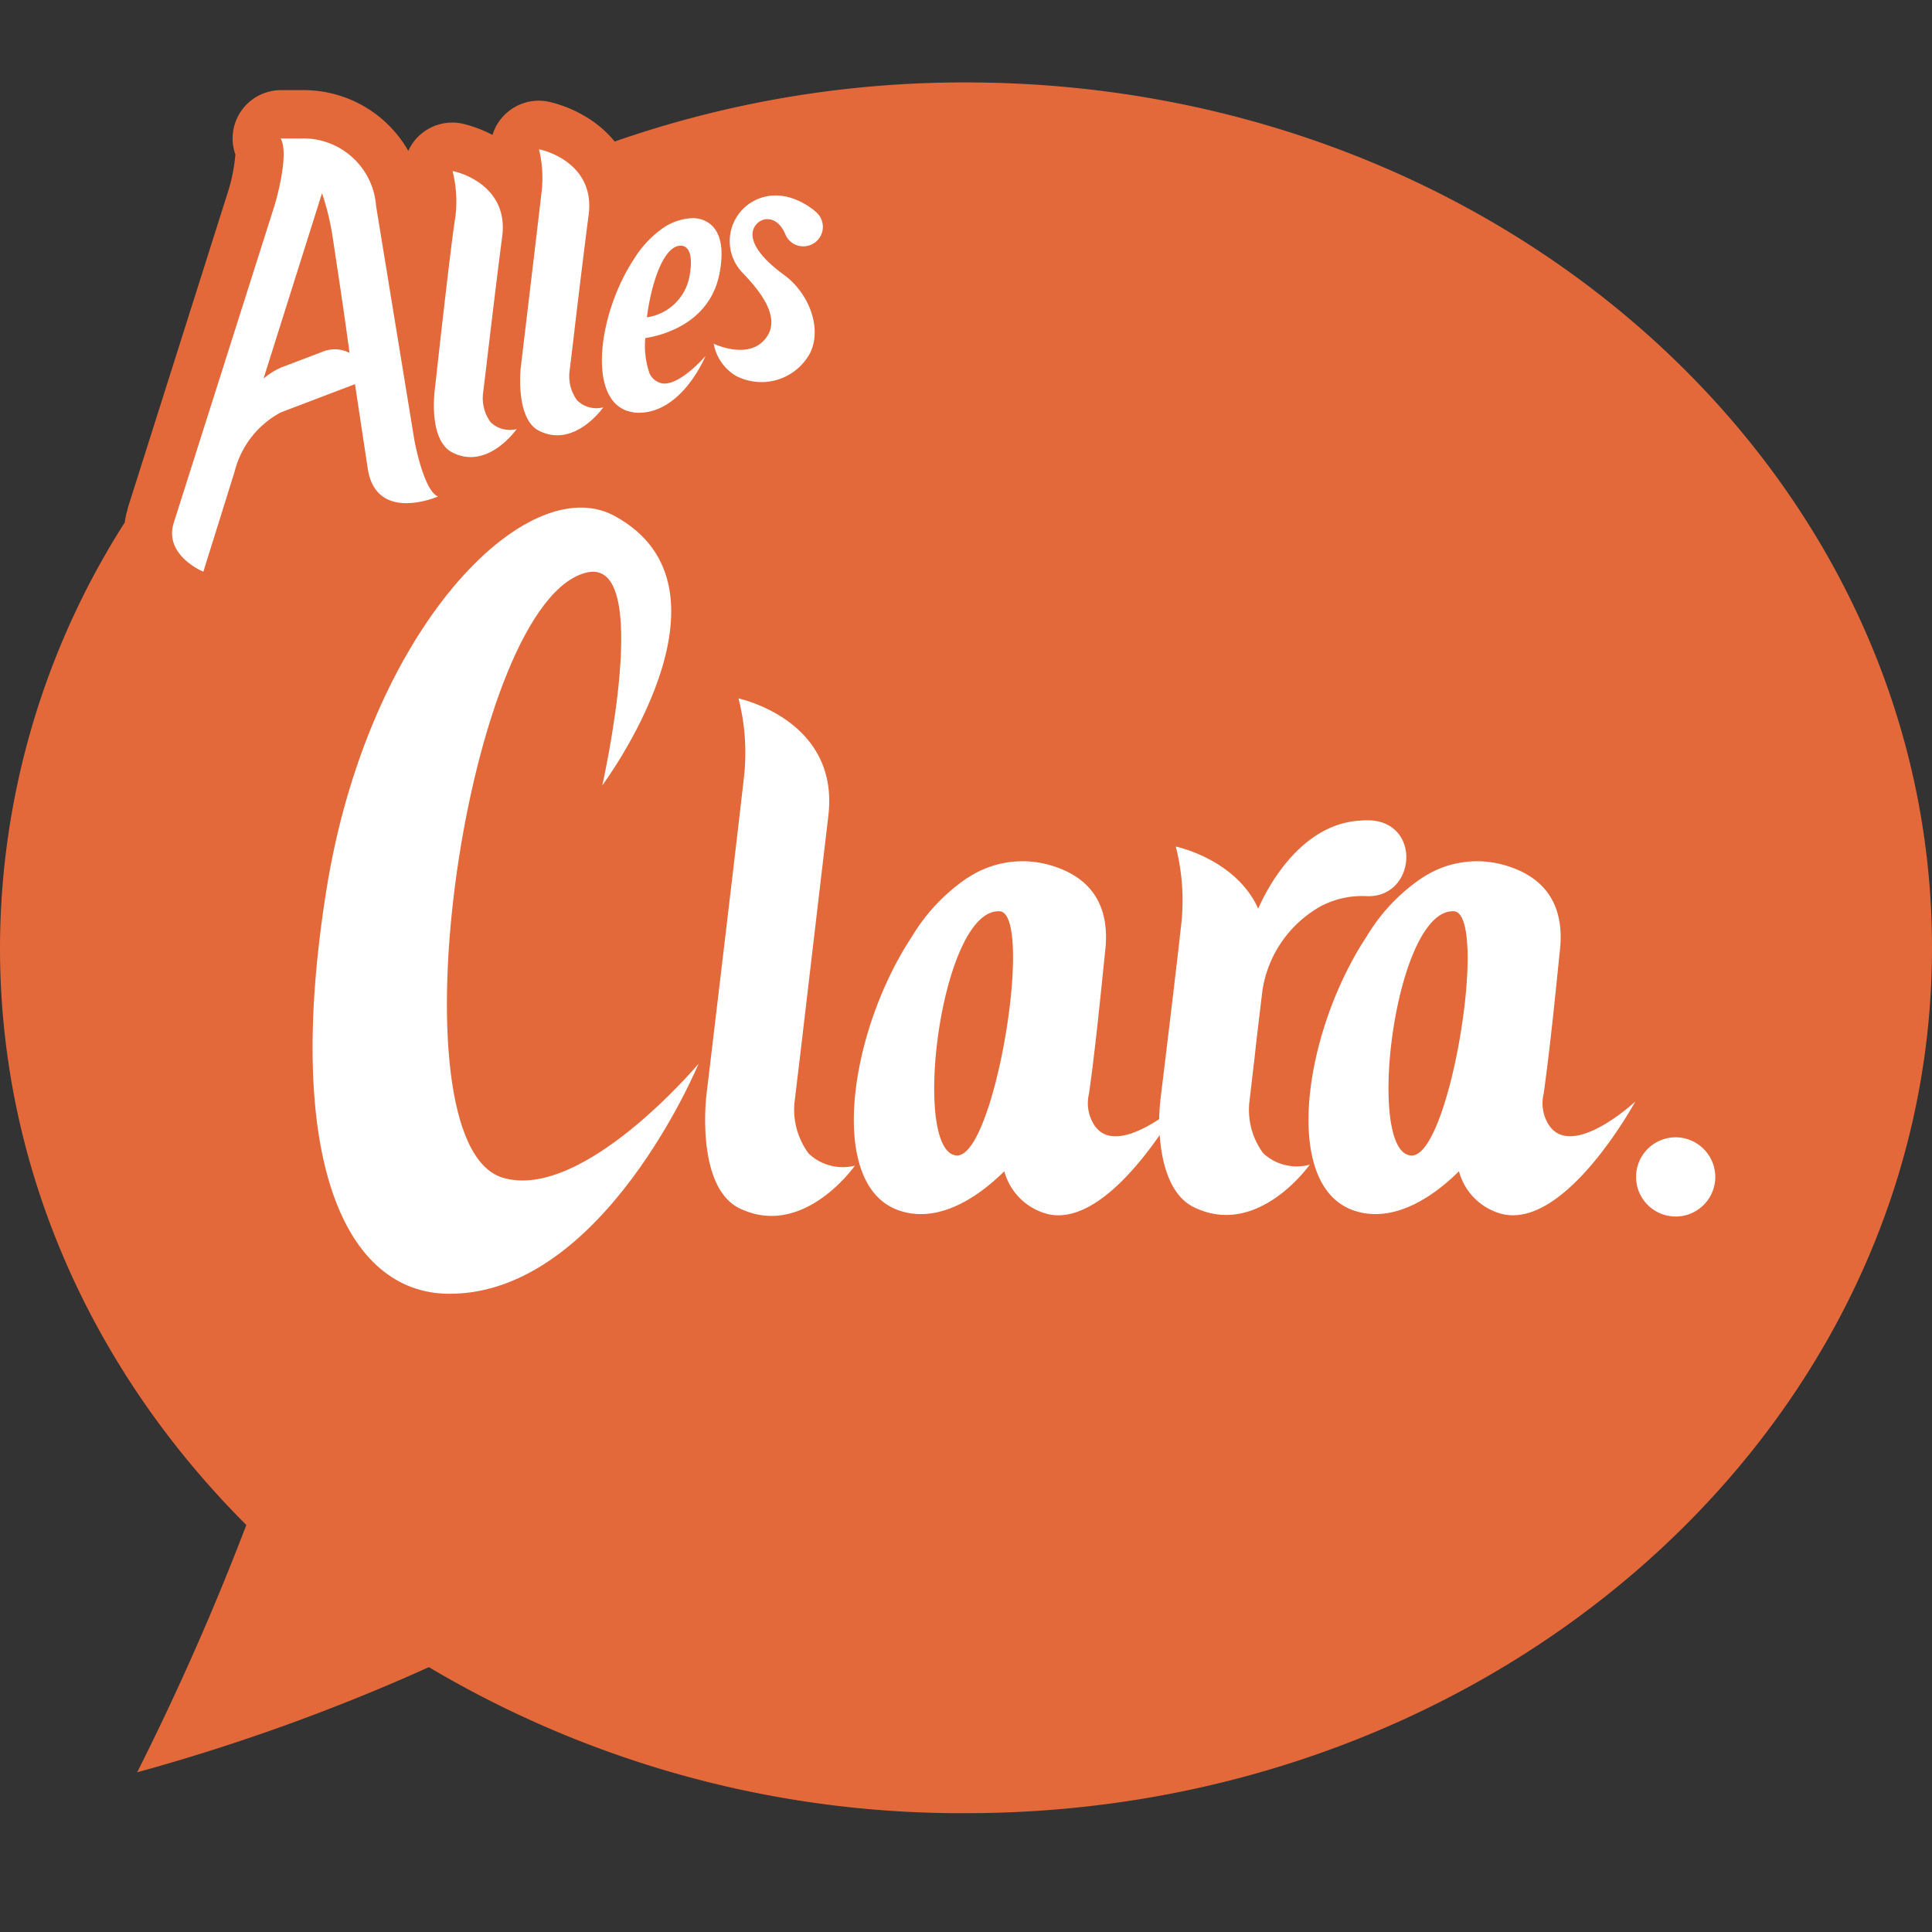
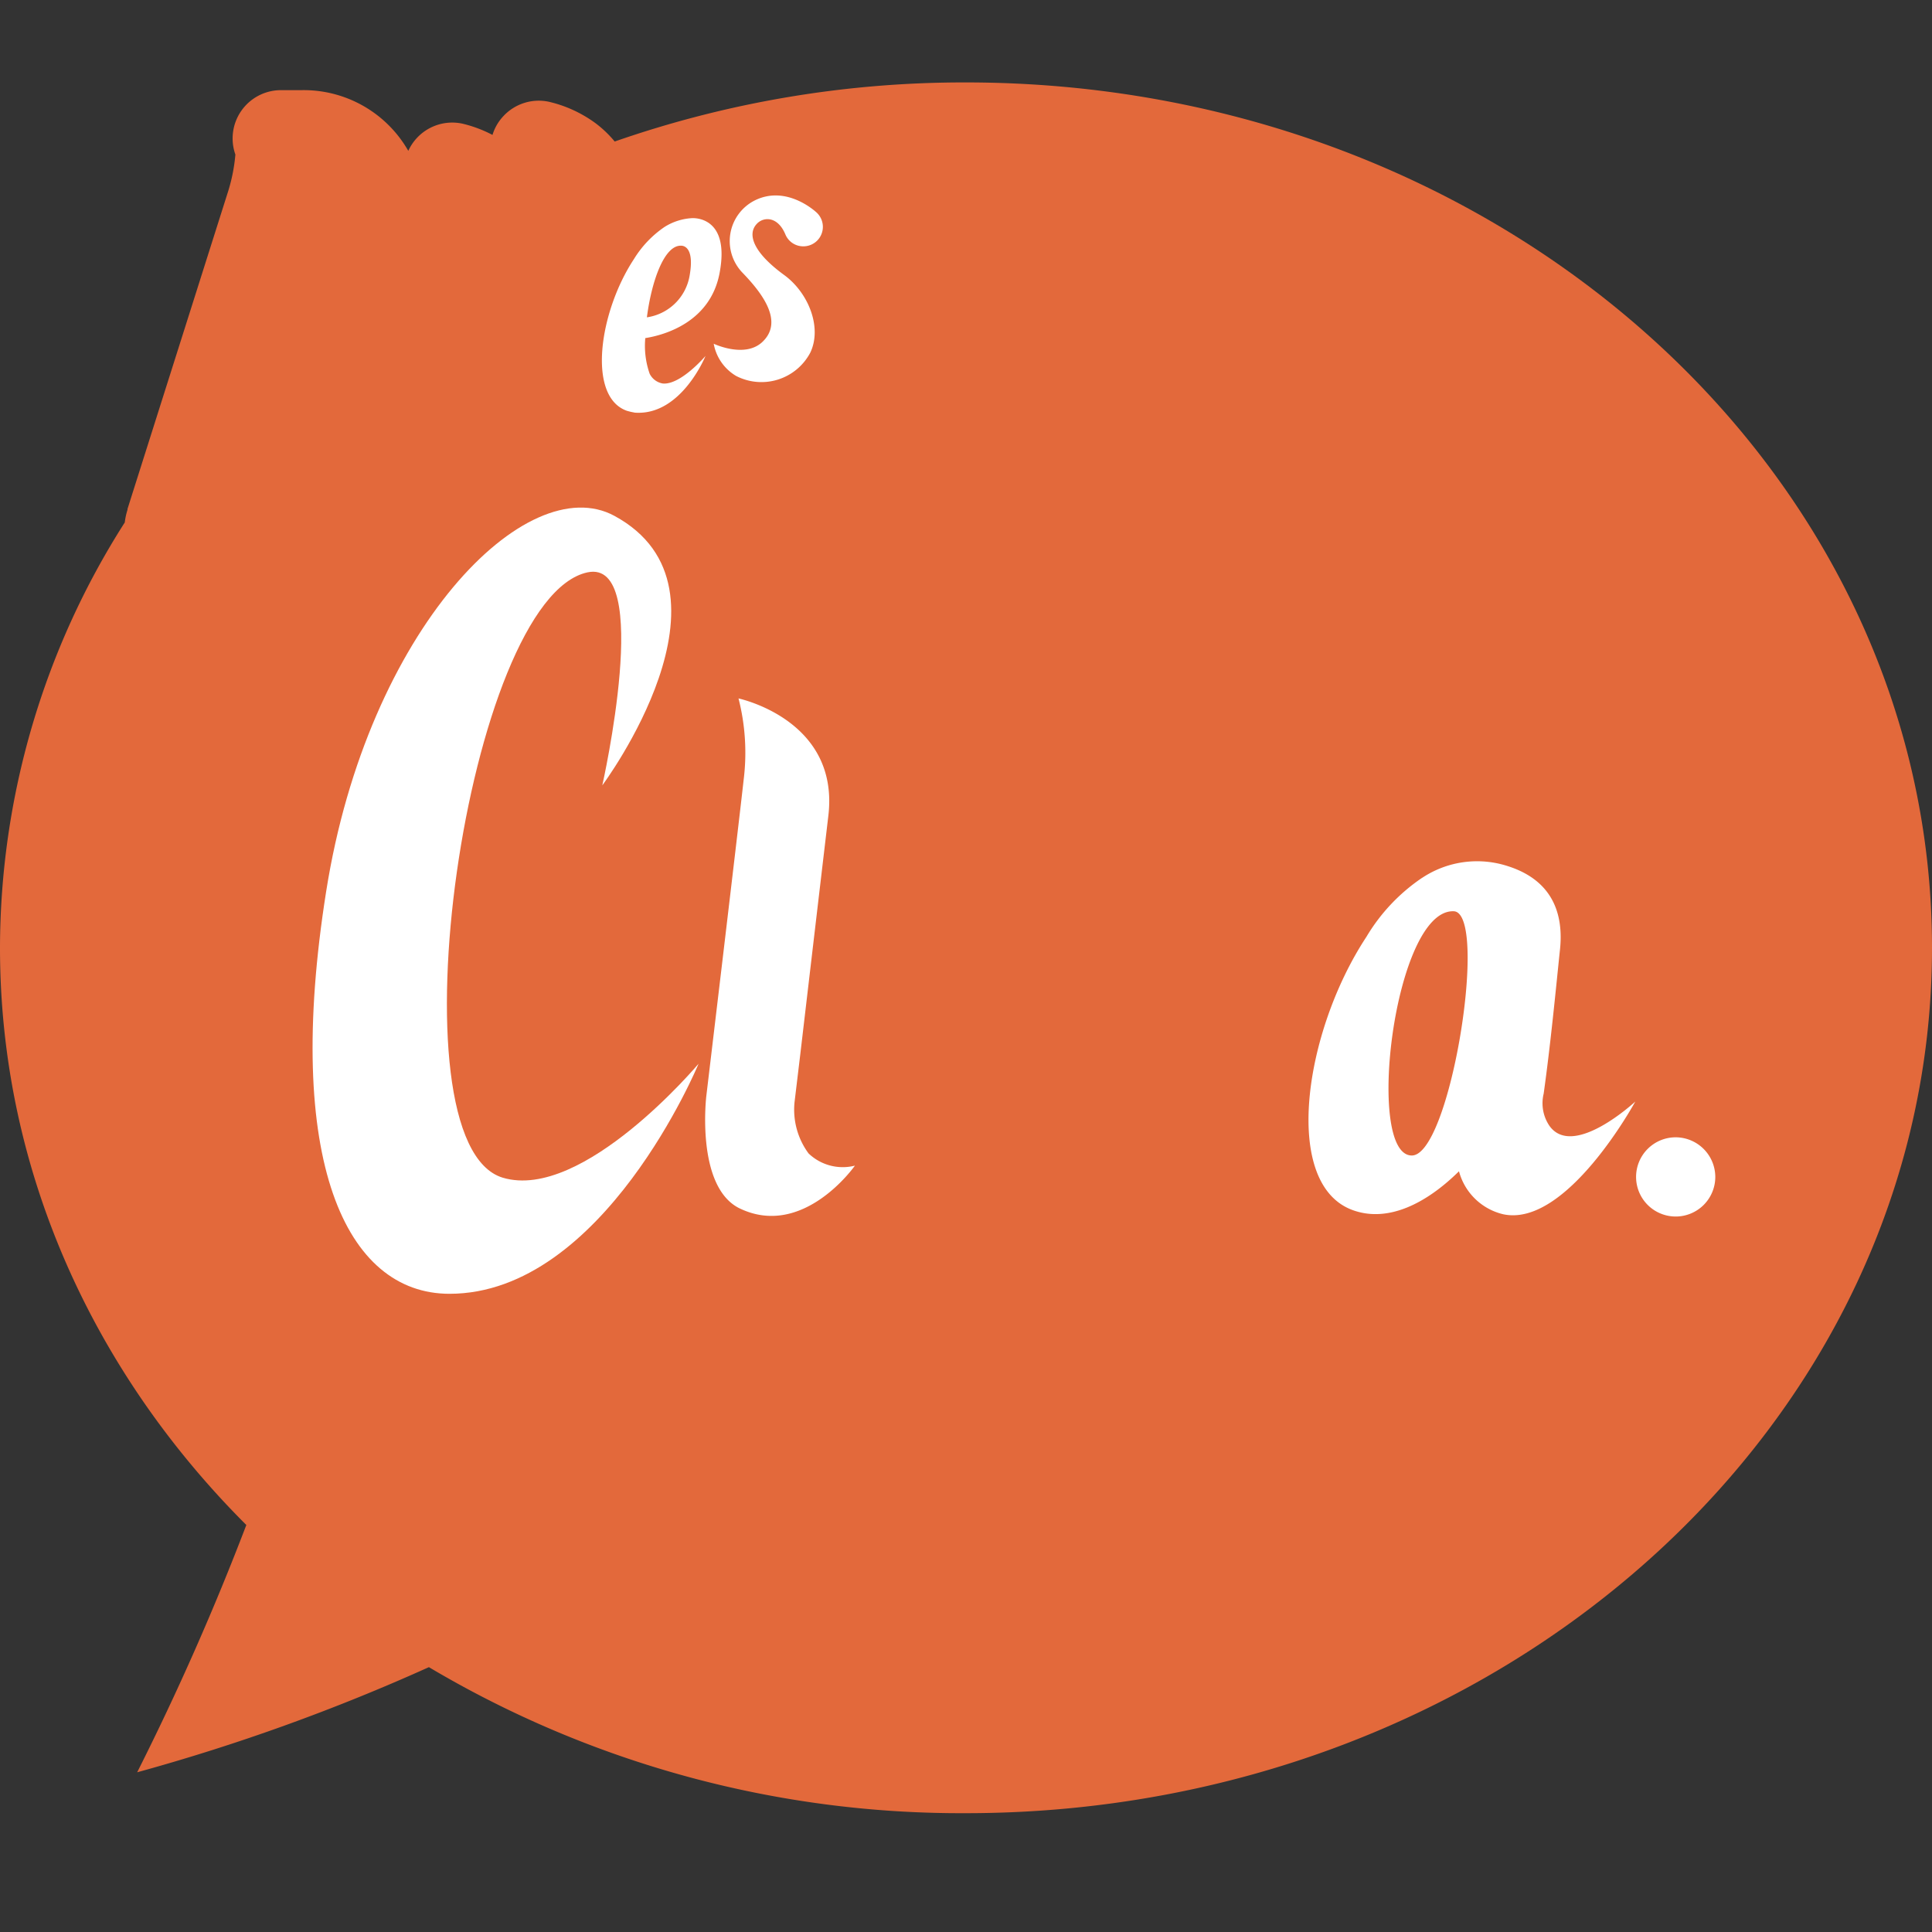
<svg xmlns="http://www.w3.org/2000/svg" id="Layer_1" data-name="Layer 1" viewBox="0 0 120 120">
  <rect x="0" y="0" width="120" height="120" fill="#333333" stroke="none" />
  <defs>
    <style>.cls-1{fill:#e3693b;}.cls-2{fill:#fff;}</style>
  </defs>
  <path class="cls-1" d="M60,5.12A65.9,65.9,0,0,0,38.18,8.79,7,7,0,0,0,37,7.66a7.94,7.94,0,0,0-2.91-1.34h0a3,3,0,0,0-2.83.9,2.94,2.94,0,0,0-.67,1.16,8,8,0,0,0-1.87-.7h0a3,3,0,0,0-3.36,1.69A7.48,7.48,0,0,0,18.7,5.6H17.43a3,3,0,0,0-2.81,4,10.74,10.74,0,0,1-.43,2.22h0L7.92,31.61v.05a4.28,4.28,0,0,0-.17.79A49.22,49.22,0,0,0,0,58.87C0,72.65,5.78,85.21,15.3,94.72a165.13,165.13,0,0,1-6.78,15.36,124.13,124.13,0,0,0,18.12-6.53A64.71,64.71,0,0,0,60,112.62c33.13,0,60-24.07,60-53.75S93.13,5.12,60,5.12Z" />
  <path class="cls-2" d="M31.23,73.15C24.1,71,29,37.16,36.49,35.55c4.1-.87.92,13.23.92,13.23s9.11-12.21.75-16.74c-5.43-2.94-15.32,7-17.9,23.32-2.65,16.71,1.21,25,7.66,25,9.57,0,15.47-14.29,15.47-14.29S36.2,74.63,31.23,73.15Z" />
  <path class="cls-2" d="M104.08,70.64a2.46,2.46,0,1,0,2.46,2.46A2.47,2.47,0,0,0,104.08,70.64Z" />
-   <path class="cls-2" d="M78.47,71.64a4.52,4.52,0,0,1-.87-3.18l.35-3s0-.11.46-3.93a7.24,7.24,0,0,1,3.66-5.26,5.5,5.5,0,0,1,2.78-.61c3,.15,3.47-4.32.47-4.69a4.41,4.41,0,0,0-.83,0c-3.92.21-6,4.67-6.34,5.47-1.35-3-4.9-3.81-5.12-3.86h0a13.53,13.53,0,0,1,.32,5C73,60.75,72.1,68.1,72.1,68.1A13,13,0,0,0,72,69.51c-1.27.84-3.11,1.69-4,.42a2.5,2.5,0,0,1-.36-2c.42-3,.74-6.31,1-8.83.24-2-.19-4.35-3.24-5.31a6.16,6.16,0,0,0-5.26.71l-.09.05h0a11.66,11.66,0,0,0-3.42,3.64c-3.91,5.93-5.29,15.48-.77,17,2.11.72,4.44-.39,6.52-2.44a3.75,3.75,0,0,0,2.75,2.67c2.6.56,5.34-2.67,6.9-4.92.12,1.66.59,3.69,2.08,4.46,4,2,7.24-2.62,7.24-2.62A3.07,3.07,0,0,1,78.47,71.64Zm-19,.13c-2.92,0-1.09-15.28,2.59-15.17a.4.4,0,0,1,.24.07h0C64.07,57.82,61.73,71.77,59.45,71.77Z" />
  <path class="cls-2" d="M50.22,71.64a4.58,4.58,0,0,1-.87-3.18l.36-3s1.09-9.28,1.74-14.79c.69-5.84-5.29-7.22-5.58-7.29h0a13.6,13.6,0,0,1,.32,5.05c-.35,3.16-2.32,19.65-2.32,19.65s-.66,5.54,2,6.94c4,2,7.23-2.62,7.23-2.62A3.07,3.07,0,0,1,50.22,71.64Z" />
  <path class="cls-2" d="M96.24,69.93a2.5,2.5,0,0,1-.36-2c.42-3,.74-6.31,1-8.83.24-2-.2-4.35-3.25-5.31a6.16,6.16,0,0,0-5.26.71l-.08.05h0a11.54,11.54,0,0,0-3.42,3.64c-3.91,5.93-5.29,15.48-.77,17,2.11.72,4.44-.39,6.52-2.44a3.73,3.73,0,0,0,2.75,2.67c3.94.84,8.2-7,8.2-7S97.72,72,96.24,69.93Zm-8.55,1.84c-2.92,0-1.1-15.28,2.59-15.17a.44.44,0,0,1,.24.07h0C92.31,57.82,90,71.77,87.69,71.77Z" />
  <path class="cls-2" d="M41.17,23.82a1.11,1.11,0,0,1-.82-.61A5.25,5.25,0,0,1,40.08,21c1.21-.19,4.06-1,4.62-4.07.61-3.29-1.35-3.4-1.73-3.38a3.57,3.57,0,0,0-1.7.55l0,0h0a6.56,6.56,0,0,0-1.9,2c-2.16,3.28-2.92,8.56-.42,9.42l.23.06.25.05c2.88.21,4.39-3.52,4.39-3.52S42.28,23.92,41.17,23.82Zm1.13-8.56c.28,0,.81.25.54,1.82a3.15,3.15,0,0,1-2.66,2.63C40.46,17.52,41.24,15.23,42.3,15.26Z" />
-   <path class="cls-2" d="M28.09,28.1c2.21,1.14,4-1.45,4-1.45a1.71,1.71,0,0,1-1.62-.43A2.52,2.52,0,0,1,30,24.46l.2-1.65s.6-5.13,1-8.18c.38-3.23-2.92-4-3.09-4h0a7.65,7.65,0,0,1,.18,2.8C28,15.14,27,24.26,27,24.26S26.59,27.33,28.09,28.1Z" />
-   <path class="cls-2" d="M33.47,26.75c2.21,1.13,4-1.45,4-1.45a1.71,1.71,0,0,1-1.62-.43,2.52,2.52,0,0,1-.48-1.76l.2-1.66s.6-5.12,1-8.17c.38-3.23-2.93-4-3.09-4h0A7.58,7.58,0,0,1,33.63,12c-.2,1.75-1.29,10.87-1.29,10.87S32,26,33.47,26.75Z" />
  <path class="cls-2" d="M47.33,21.26c-1.1,1-3,.09-3,.09a2.93,2.93,0,0,0,1.39,2,3.43,3.43,0,0,0,4.61-1.45c.75-1.58-.13-3.74-1.64-4.83-1.9-1.39-2.3-2.52-1.68-3.17.41-.44,1.3-.49,1.78.68v0h0a1.2,1.2,0,0,0,1.1.72,1.21,1.21,0,0,0,.84-2.09h0s-1.87-1.8-3.91-.73a2.83,2.83,0,0,0-.73,4.43C47.38,18.24,48.7,20,47.33,21.26Z" />
-   <path class="cls-2" d="M22.84,29.1c.52,3.42,4.36,1.74,4.36,1.74-.9-.39-1.46-3.49-1.46-3.49L23.36,12.8a4.53,4.53,0,0,0-4.69-4.2H17.43c.58,1-.37,4.14-.37,4.14h0L10.78,32.51c-.59,2,1.85,3,1.85,3l1.94-6.21a5.76,5.76,0,0,1,2.88-3.69l4.6-1.75C22.39,26.14,22.69,28.09,22.84,29.1ZM20,21.86l-2.5.95a4.57,4.57,0,0,0-1.13.7L20,12a15.79,15.79,0,0,1,.63,2.53l.08.51h0c.3,2,.68,4.48,1,6.88A2,2,0,0,0,20,21.86Z" />
</svg>